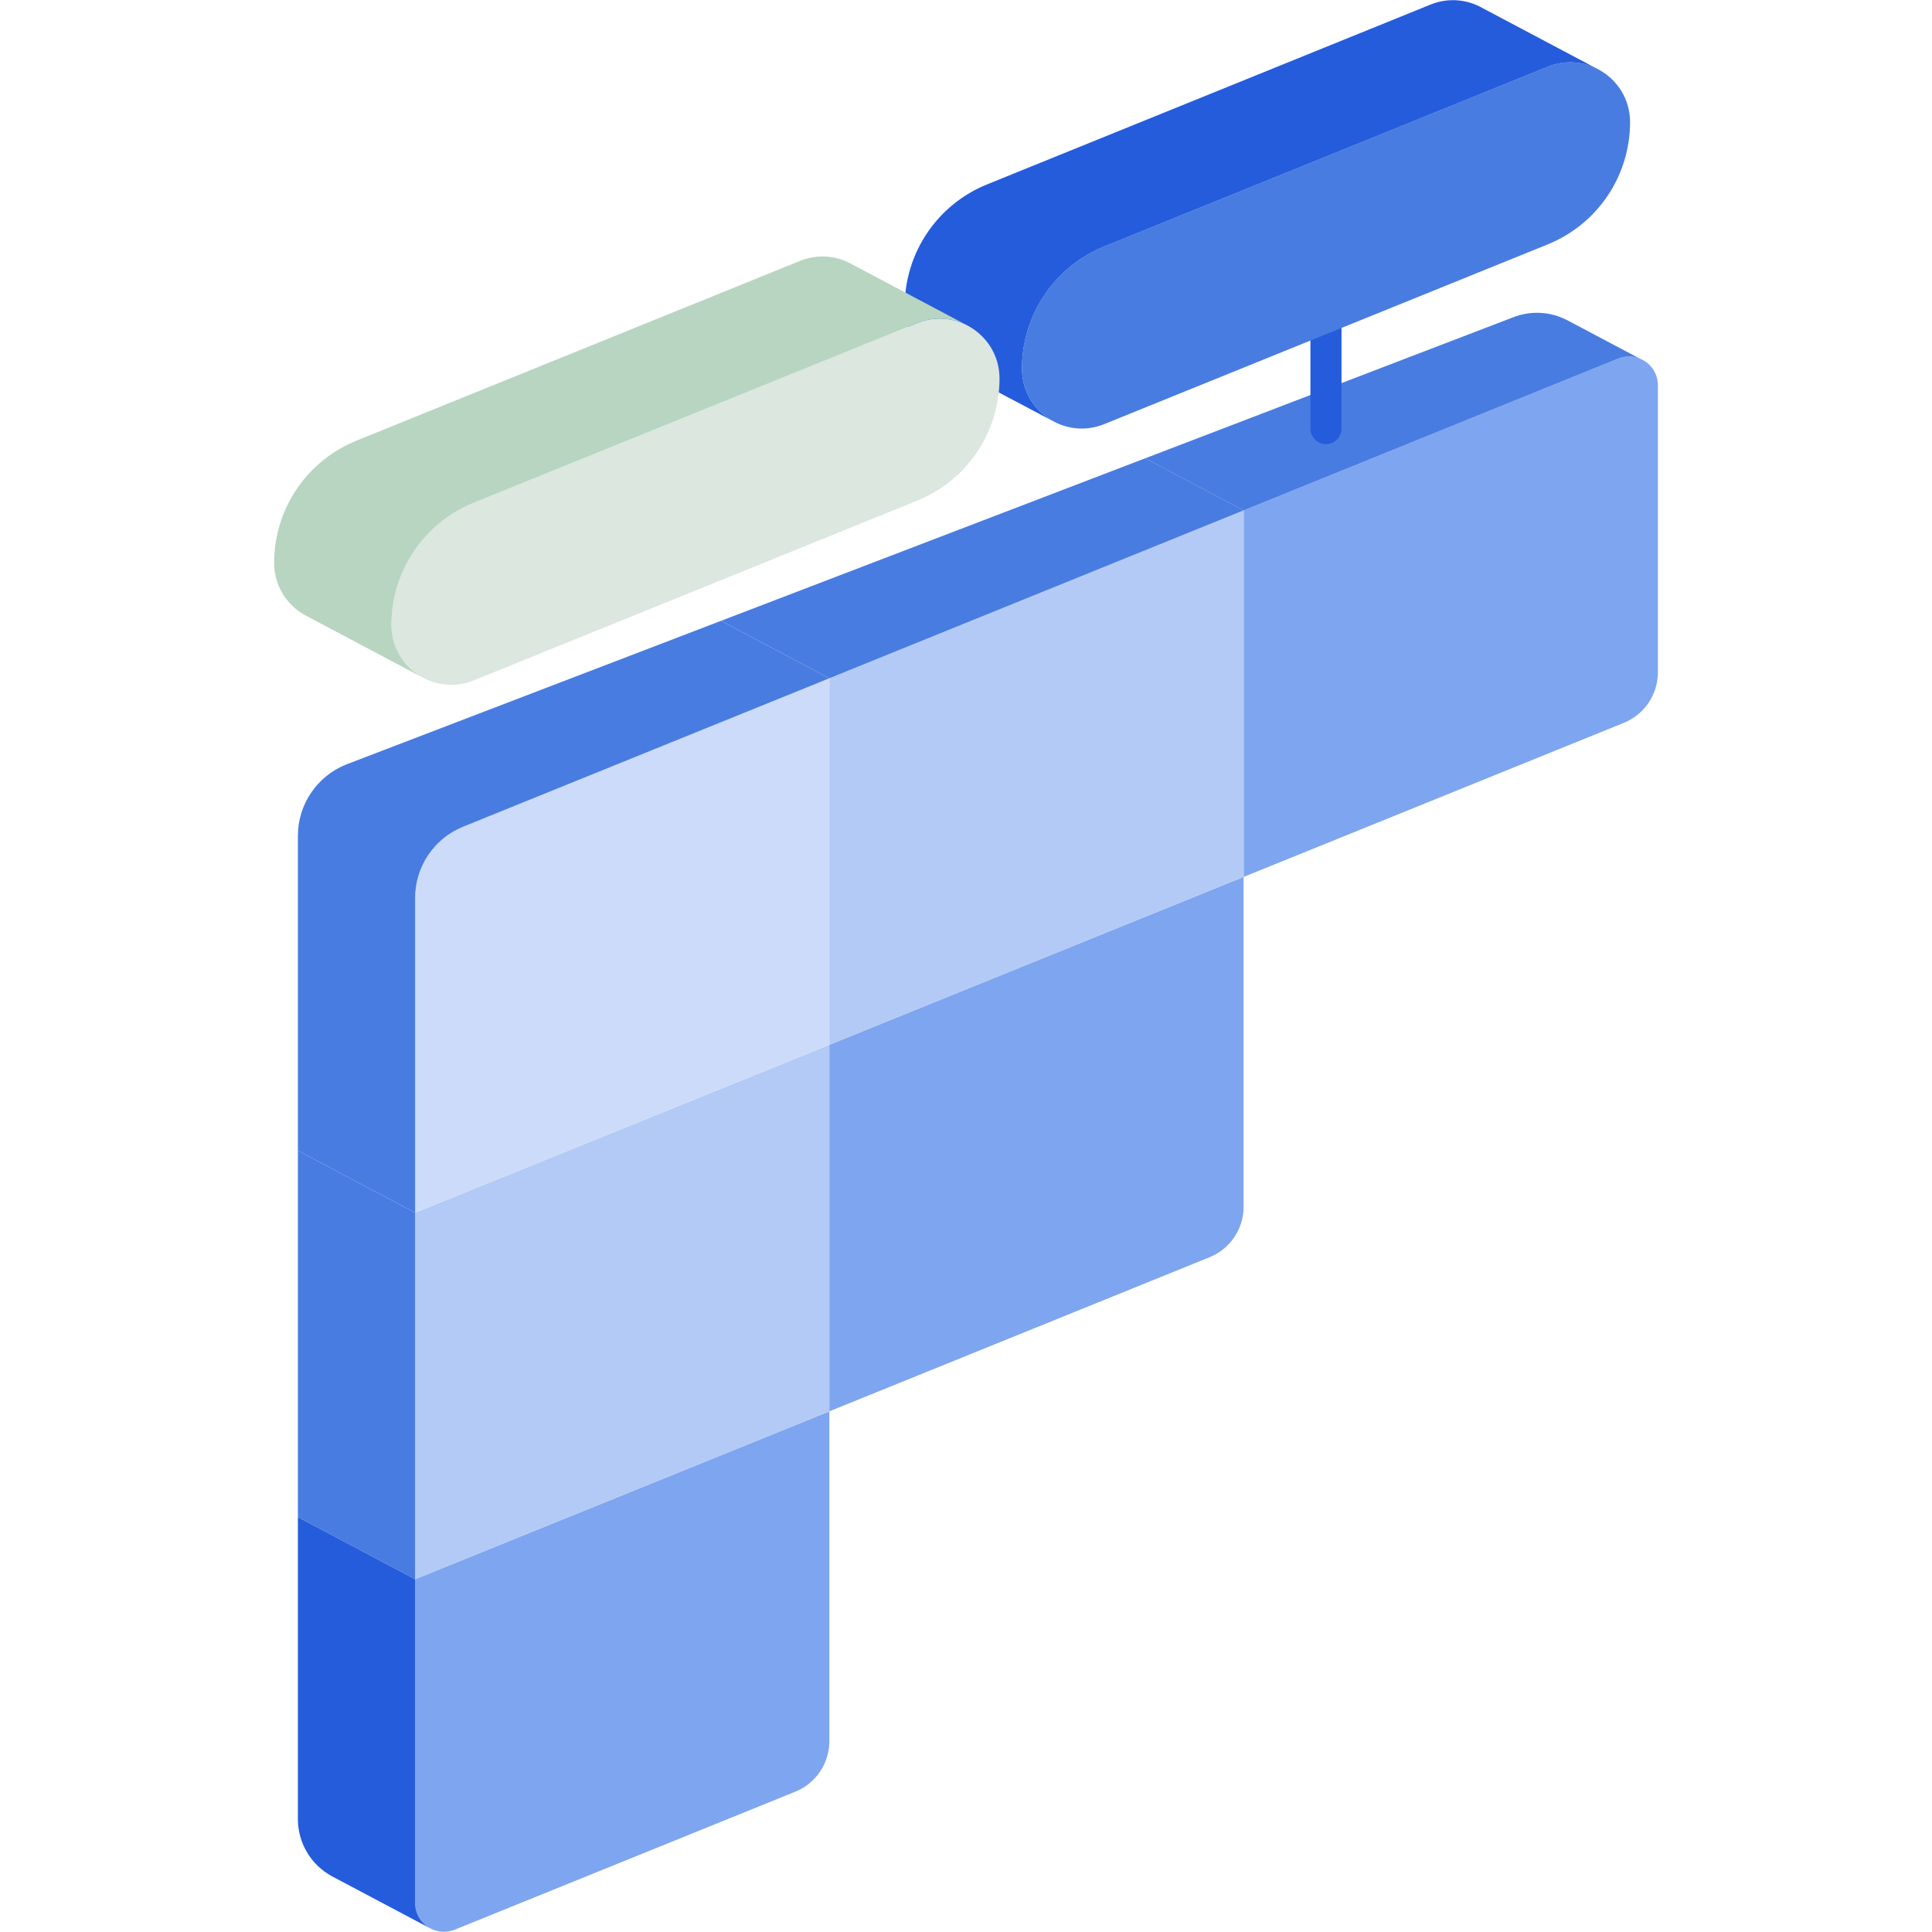
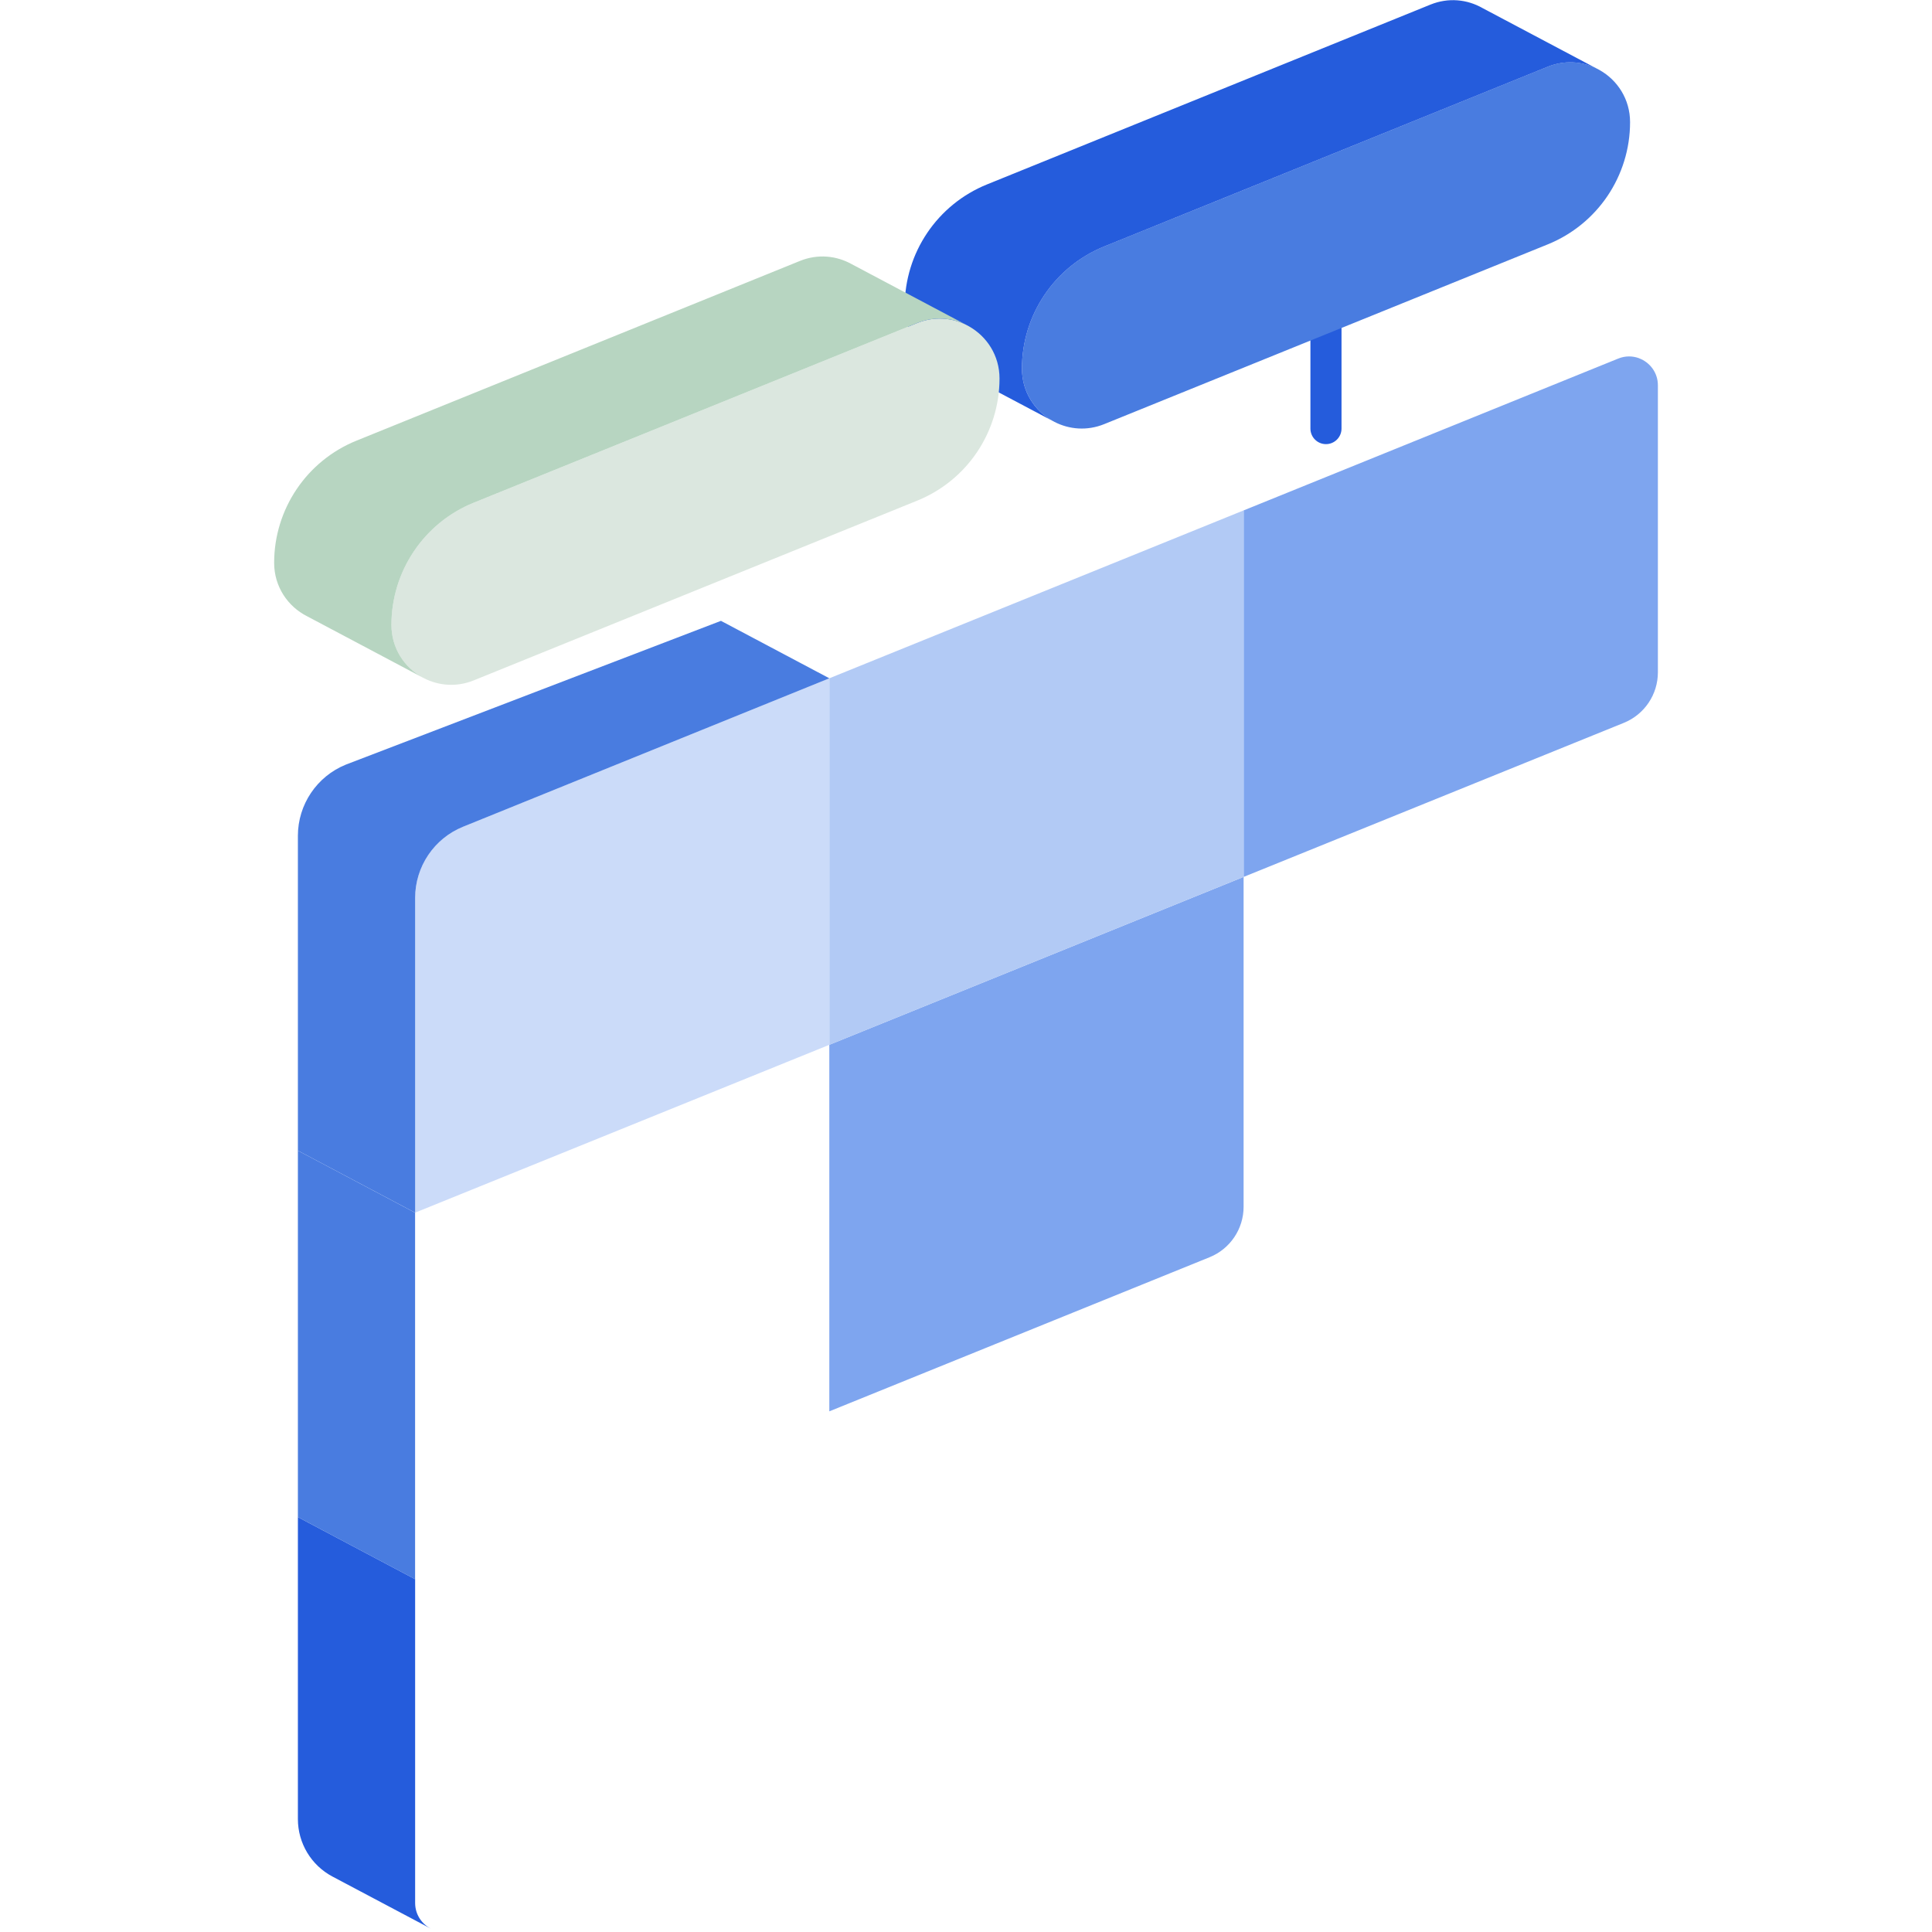
<svg xmlns="http://www.w3.org/2000/svg" id="Layer_2" data-name="Layer 2" viewBox="0 0 525.66 525.66">
  <defs>
    <style>
      .cls-1 {
        fill: #dbe7df;
      }

      .cls-1, .cls-2, .cls-3, .cls-4, .cls-5, .cls-6, .cls-7 {
        stroke-width: 0px;
      }

      .cls-2 {
        fill: #255cdc;
      }

      .cls-3 {
        fill: #b7d5c1;
      }

      .cls-4 {
        fill: #497ce0;
      }

      .cls-5 {
        fill: #b2caf5;
      }

      .cls-6 {
        fill: #7ea5ef;
      }

      .cls-7 {
        fill: #cbdbf9;
      }
    </style>
  </defs>
  <g>
    <path class="cls-6" d="M445.99,97.49c2.9,1.1,5.09,3.88,5.09,7.34v78.1c0,6.04-3.67,11.47-9.26,13.74l-103.45,41.92v-99.72l101.92-41.31c1.95-.79,3.95-.74,5.71-.08Z" />
-     <path class="cls-4" d="M426.47,87.15l19.52,10.34c-1.75-.66-3.76-.71-5.71.08l-101.92,41.31-26.77-14.18,99.93-38.3c4.85-1.96,10.33-1.69,14.95.76Z" />
    <path class="cls-6" d="M338.36,238.59v89.74c0,6.04-3.66,11.47-9.26,13.74l-103.46,41.93v-99.73l112.71-45.68Z" />
    <polygon class="cls-5" points="338.36 138.87 338.36 238.59 225.65 284.28 225.65 184.55 338.36 138.87" />
-     <polygon class="cls-4" points="338.36 138.87 225.65 184.55 196.16 168.92 311.59 124.69 338.36 138.87" />
-     <path class="cls-6" d="M225.65,384.01v89.73c0,6.04-3.66,11.47-9.26,13.74l-92.66,37.55c-2.29.92-4.67.69-6.6-.34-2.44-1.29-4.18-3.84-4.18-6.94v-88.08l112.71-45.67Z" />
-     <polygon class="cls-5" points="225.65 284.28 225.65 384.01 112.94 429.68 112.94 329.95 225.65 284.28" />
    <path class="cls-7" d="M225.65,184.55v99.72l-112.71,45.67v-85.65c0-8.5,5.16-16.16,13.04-19.36l99.66-40.39Z" />
    <path class="cls-4" d="M225.65,184.55l-99.66,40.39c-7.88,3.19-13.04,10.86-13.04,19.36v85.65l-31.9-16.89v-85.65c0-8.51,5.16-16.17,13.04-19.37l102.07-39.12,29.49,15.63Z" />
    <path class="cls-2" d="M117.13,524.7h0s-26.66-14.12-26.66-14.12c-5.8-3.07-9.42-9.09-9.42-15.66v-82.15l31.9,16.9v88.08c0,3.1,1.74,5.65,4.18,6.94Z" />
    <polygon class="cls-4" points="112.94 329.95 112.94 429.68 81.05 412.78 81.05 313.06 112.94 329.95" />
  </g>
  <path class="cls-2" d="M360.77,120.84c-2.34,0-4.23-1.9-4.23-4.23v-49.83c0-2.34,1.9-4.23,4.23-4.23s4.23,1.9,4.23,4.23v49.83c0,2.34-1.9,4.23-4.23,4.23Z" />
  <g>
    <path class="cls-4" d="M443.51,33.24c0,7.31-2.22,14.25-6.12,20.05-3.91,5.8-9.52,10.46-16.28,13.2l-120.66,48.9c-4.67,1.9-9.52,1.46-13.51-.58l-.52-.28c-4.89-2.73-8.37-7.93-8.37-14.23,0-7.31,2.21-14.25,6.12-20.05,3.9-5.8,9.5-10.46,16.27-13.2l120.66-48.9c4.55-1.84,9.27-1.48,13.21.43l.89.47c4.86,2.73,8.31,7.92,8.31,14.18Z" />
    <path class="cls-2" d="M403.3,2.16l31.01,16.43c-3.94-1.91-8.66-2.27-13.21-.43l-120.66,48.9c-6.77,2.74-12.37,7.4-16.27,13.2-3.91,5.8-6.12,12.74-6.12,20.05,0,6.29,3.47,11.5,8.37,14.23l-31.38-16.61c-2.58-1.33-4.8-3.33-6.38-5.81-1.57-2.48-2.51-5.44-2.51-8.7,0-14.62,8.87-27.77,22.41-33.25L389.2,1.25c4.89-1.98,10-1.41,14.1.91Z" />
  </g>
  <g>
    <path class="cls-1" d="M271.95,102.97c0,7.31-2.22,14.25-6.12,20.05-3.91,5.8-9.52,10.46-16.28,13.2l-120.66,48.9c-4.67,1.89-9.52,1.46-13.51-.58l-.39-.2c-4.96-2.72-8.5-7.96-8.5-14.31,0-7.31,2.21-14.24,6.12-20.04,3.9-5.8,9.5-10.47,16.27-13.21l120.66-48.89c4.6-1.86,9.37-1.47,13.33.49l.77.41c4.86,2.74,8.31,7.93,8.31,14.19Z" />
    <path class="cls-3" d="M231.75,71.88l31.13,16.5c-3.95-1.96-8.73-2.35-13.33-.49l-120.66,48.89c-6.77,2.74-12.37,7.41-16.27,13.21-3.91,5.8-6.12,12.74-6.12,20.04,0,6.35,3.54,11.59,8.5,14.31l-31.51-16.7c-2.59-1.32-4.81-3.32-6.39-5.8-1.57-2.48-2.51-5.44-2.51-8.7,0-14.62,8.87-27.77,22.41-33.25l120.66-48.9c4.89-1.98,10-1.41,14.1.9Z" />
  </g>
</svg>